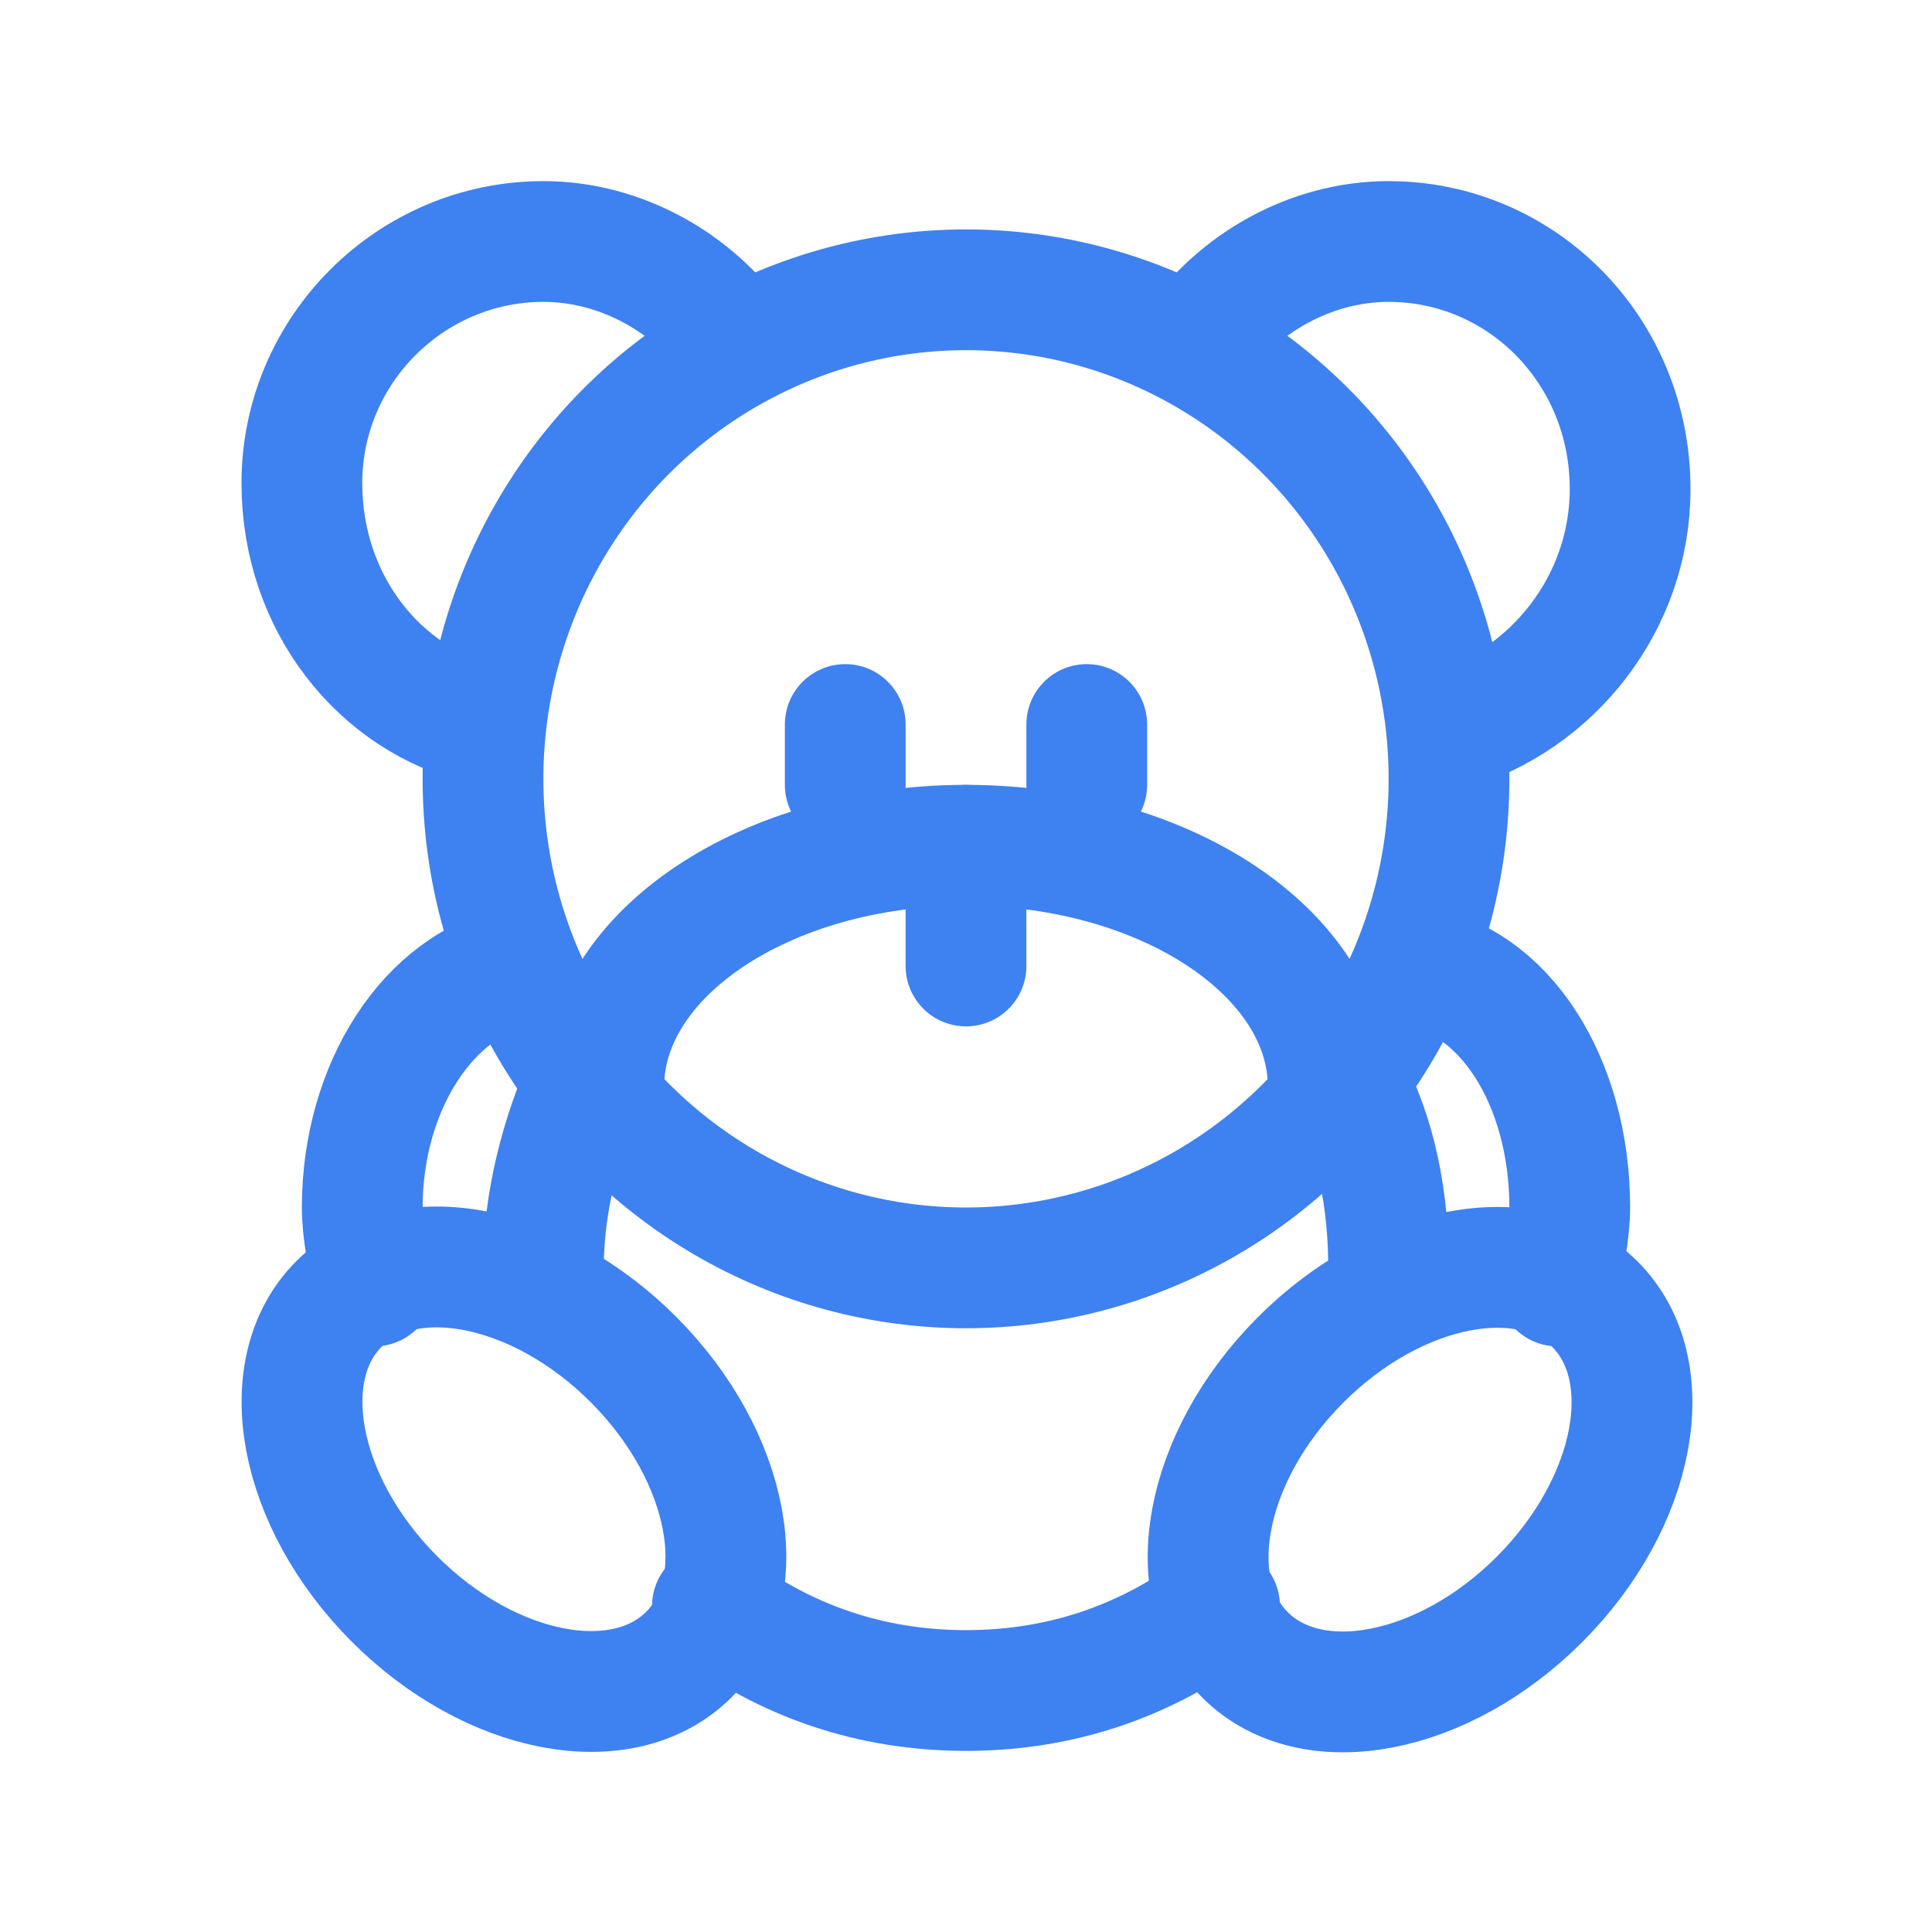
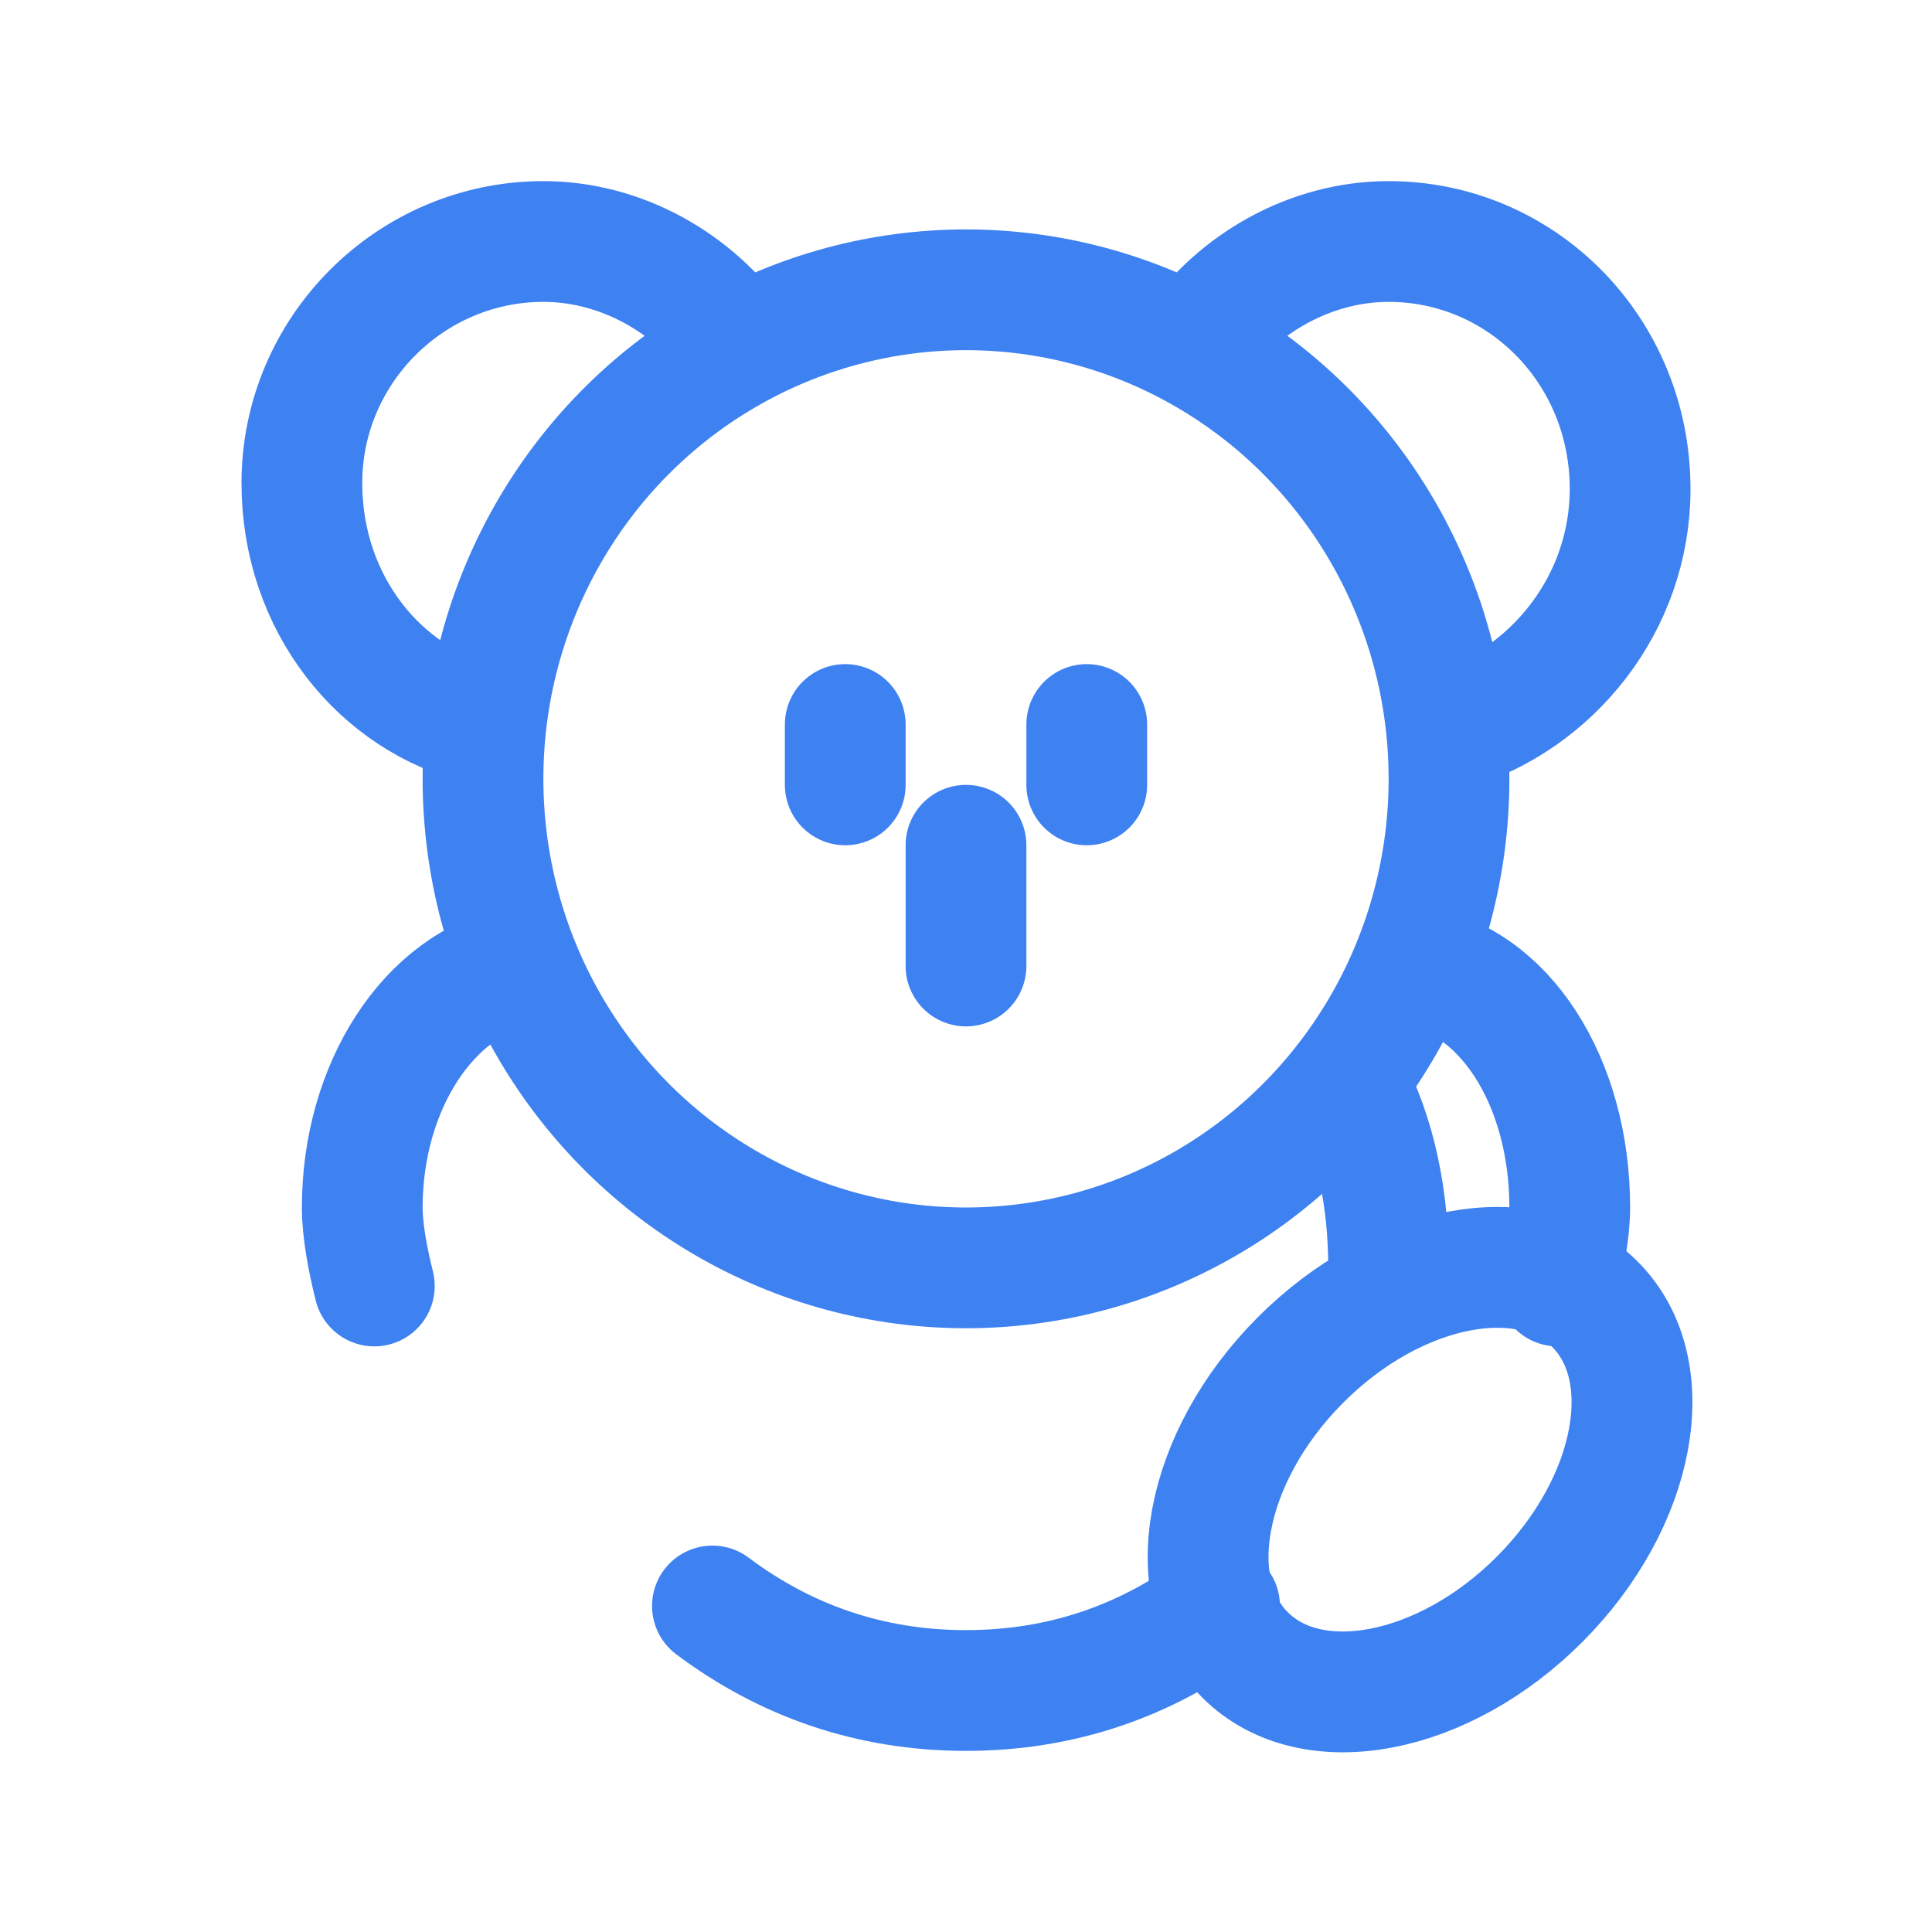
<svg xmlns="http://www.w3.org/2000/svg" version="1.1" id="Icons" viewBox="0 0 32 32" xml:space="preserve">
  <style type="text/css">
	.st0{fill:none;stroke:#3e81f1;stroke-width:2;stroke-linecap:round;stroke-linejoin:round;stroke-miterlimit:10;}
	.st1{fill:none;stroke:#3e81f1;stroke-width:2;stroke-linejoin:round;stroke-miterlimit:10;}
</style>
  <ellipse class="st0" cx="16" cy="12.9" rx="8" ry="8.1" />
  <path class="st0" d="M8,12c-1.7-0.4-3-2-3-4C5,5.8,6.8,4,9,4c1.3,0,2.5,0.7,3.2,1.7" />
  <path class="st0" d="M19.8,5.7C20.5,4.7,21.7,4,23,4c2.2,0,4,1.8,4,4.1c0,1.9-1.3,3.5-3,4" />
  <line class="st0" x1="14" y1="12" x2="14" y2="13" />
  <line class="st0" x1="18" y1="12" x2="18" y2="13" />
  <line class="st0" x1="16" y1="14" x2="16" y2="16" />
-   <ellipse transform="matrix(0.709 -0.706 0.706 0.709 -14.811 13.131)" class="st0" cx="8.5" cy="24.5" rx="2.8" ry="4.1" />
  <ellipse transform="matrix(0.706 -0.709 0.709 0.706 -10.441 23.872)" class="st0" cx="23.5" cy="24.5" rx="4.1" ry="2.8" />
-   <path class="st0" d="M9,21.4c0-0.1,0-0.3,0-0.4c0-1.1,0.3-2.2,0.7-3.1" />
  <path class="st0" d="M20.2,26.6C19,27.5,17.6,28,16,28c-1.6,0-3-0.5-4.2-1.4" />
  <path class="st0" d="M22.3,17.9c0.5,0.9,0.7,2,0.7,3.1c0,0.1,0,0.3,0,0.4" />
  <path class="st0" d="M6.2,21.3C6.1,20.9,6,20.4,6,20c0-2,1.1-3.7,2.6-4" />
  <path class="st0" d="M23.4,16c1.5,0.2,2.6,1.9,2.6,4c0,0.4-0.1,0.9-0.2,1.3" />
-   <path class="st0" d="M10,18c0-2.2,2.7-4,6-4s6,1.8,6,4" />
</svg>